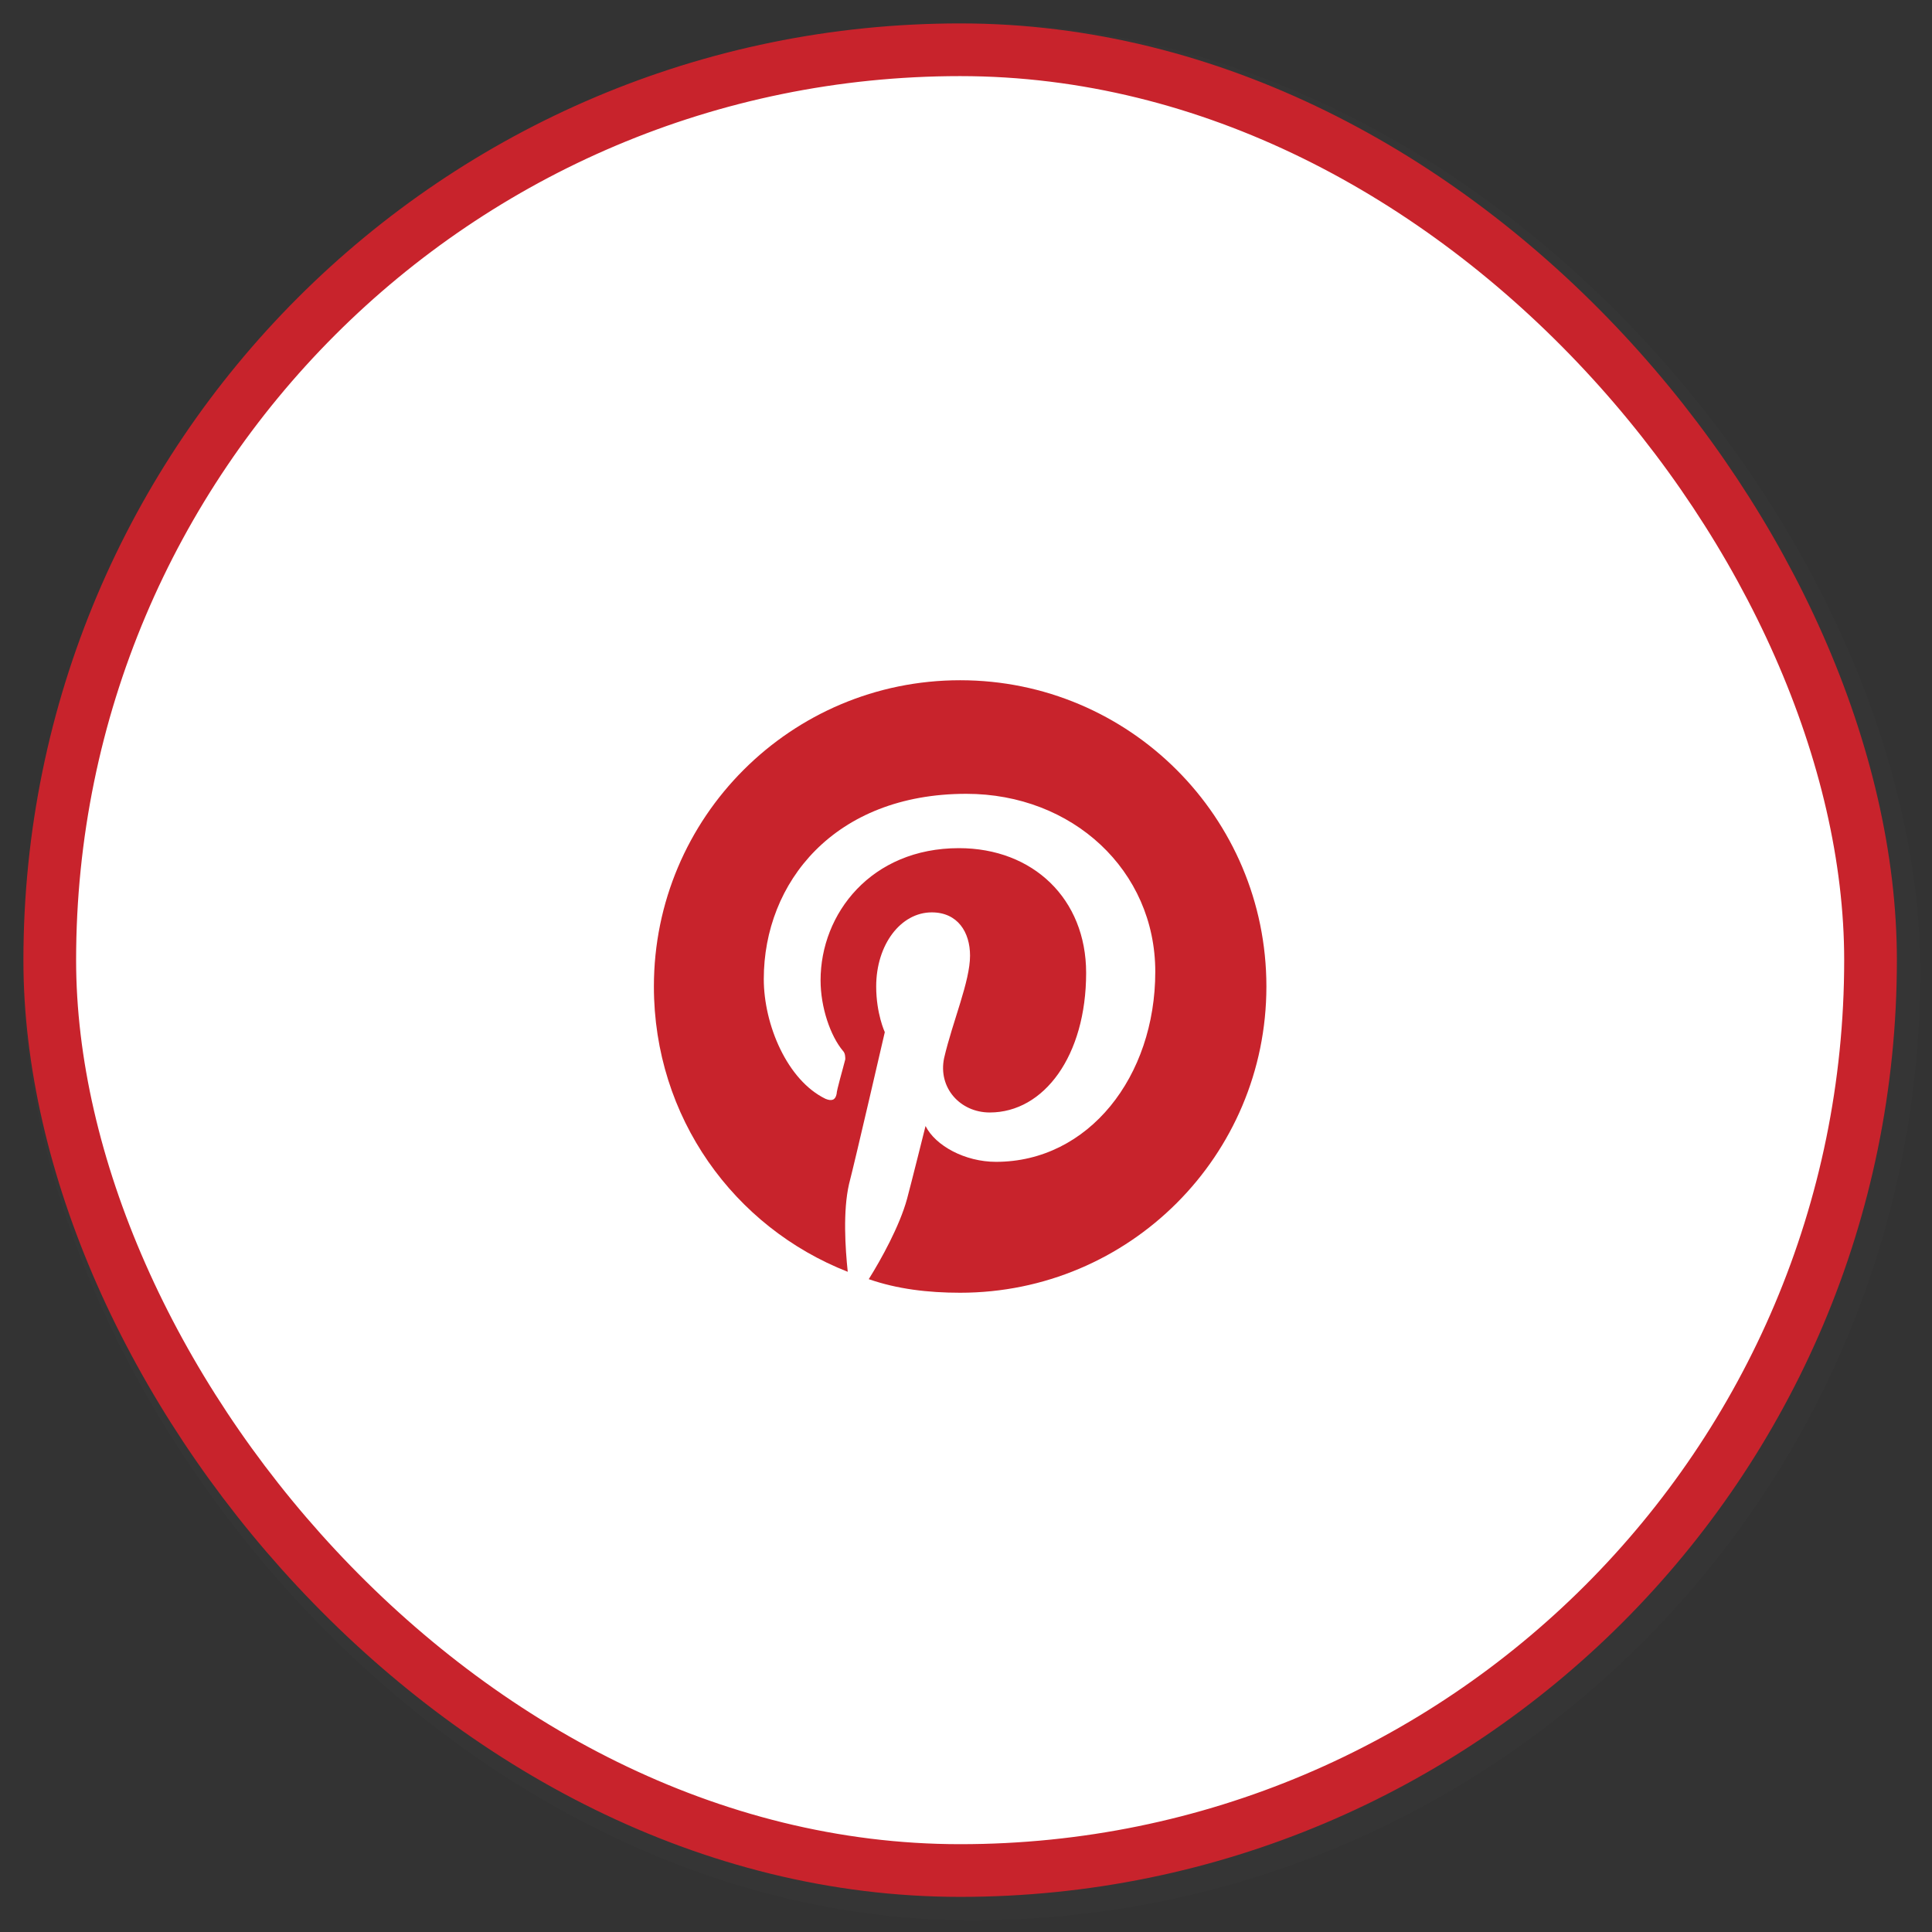
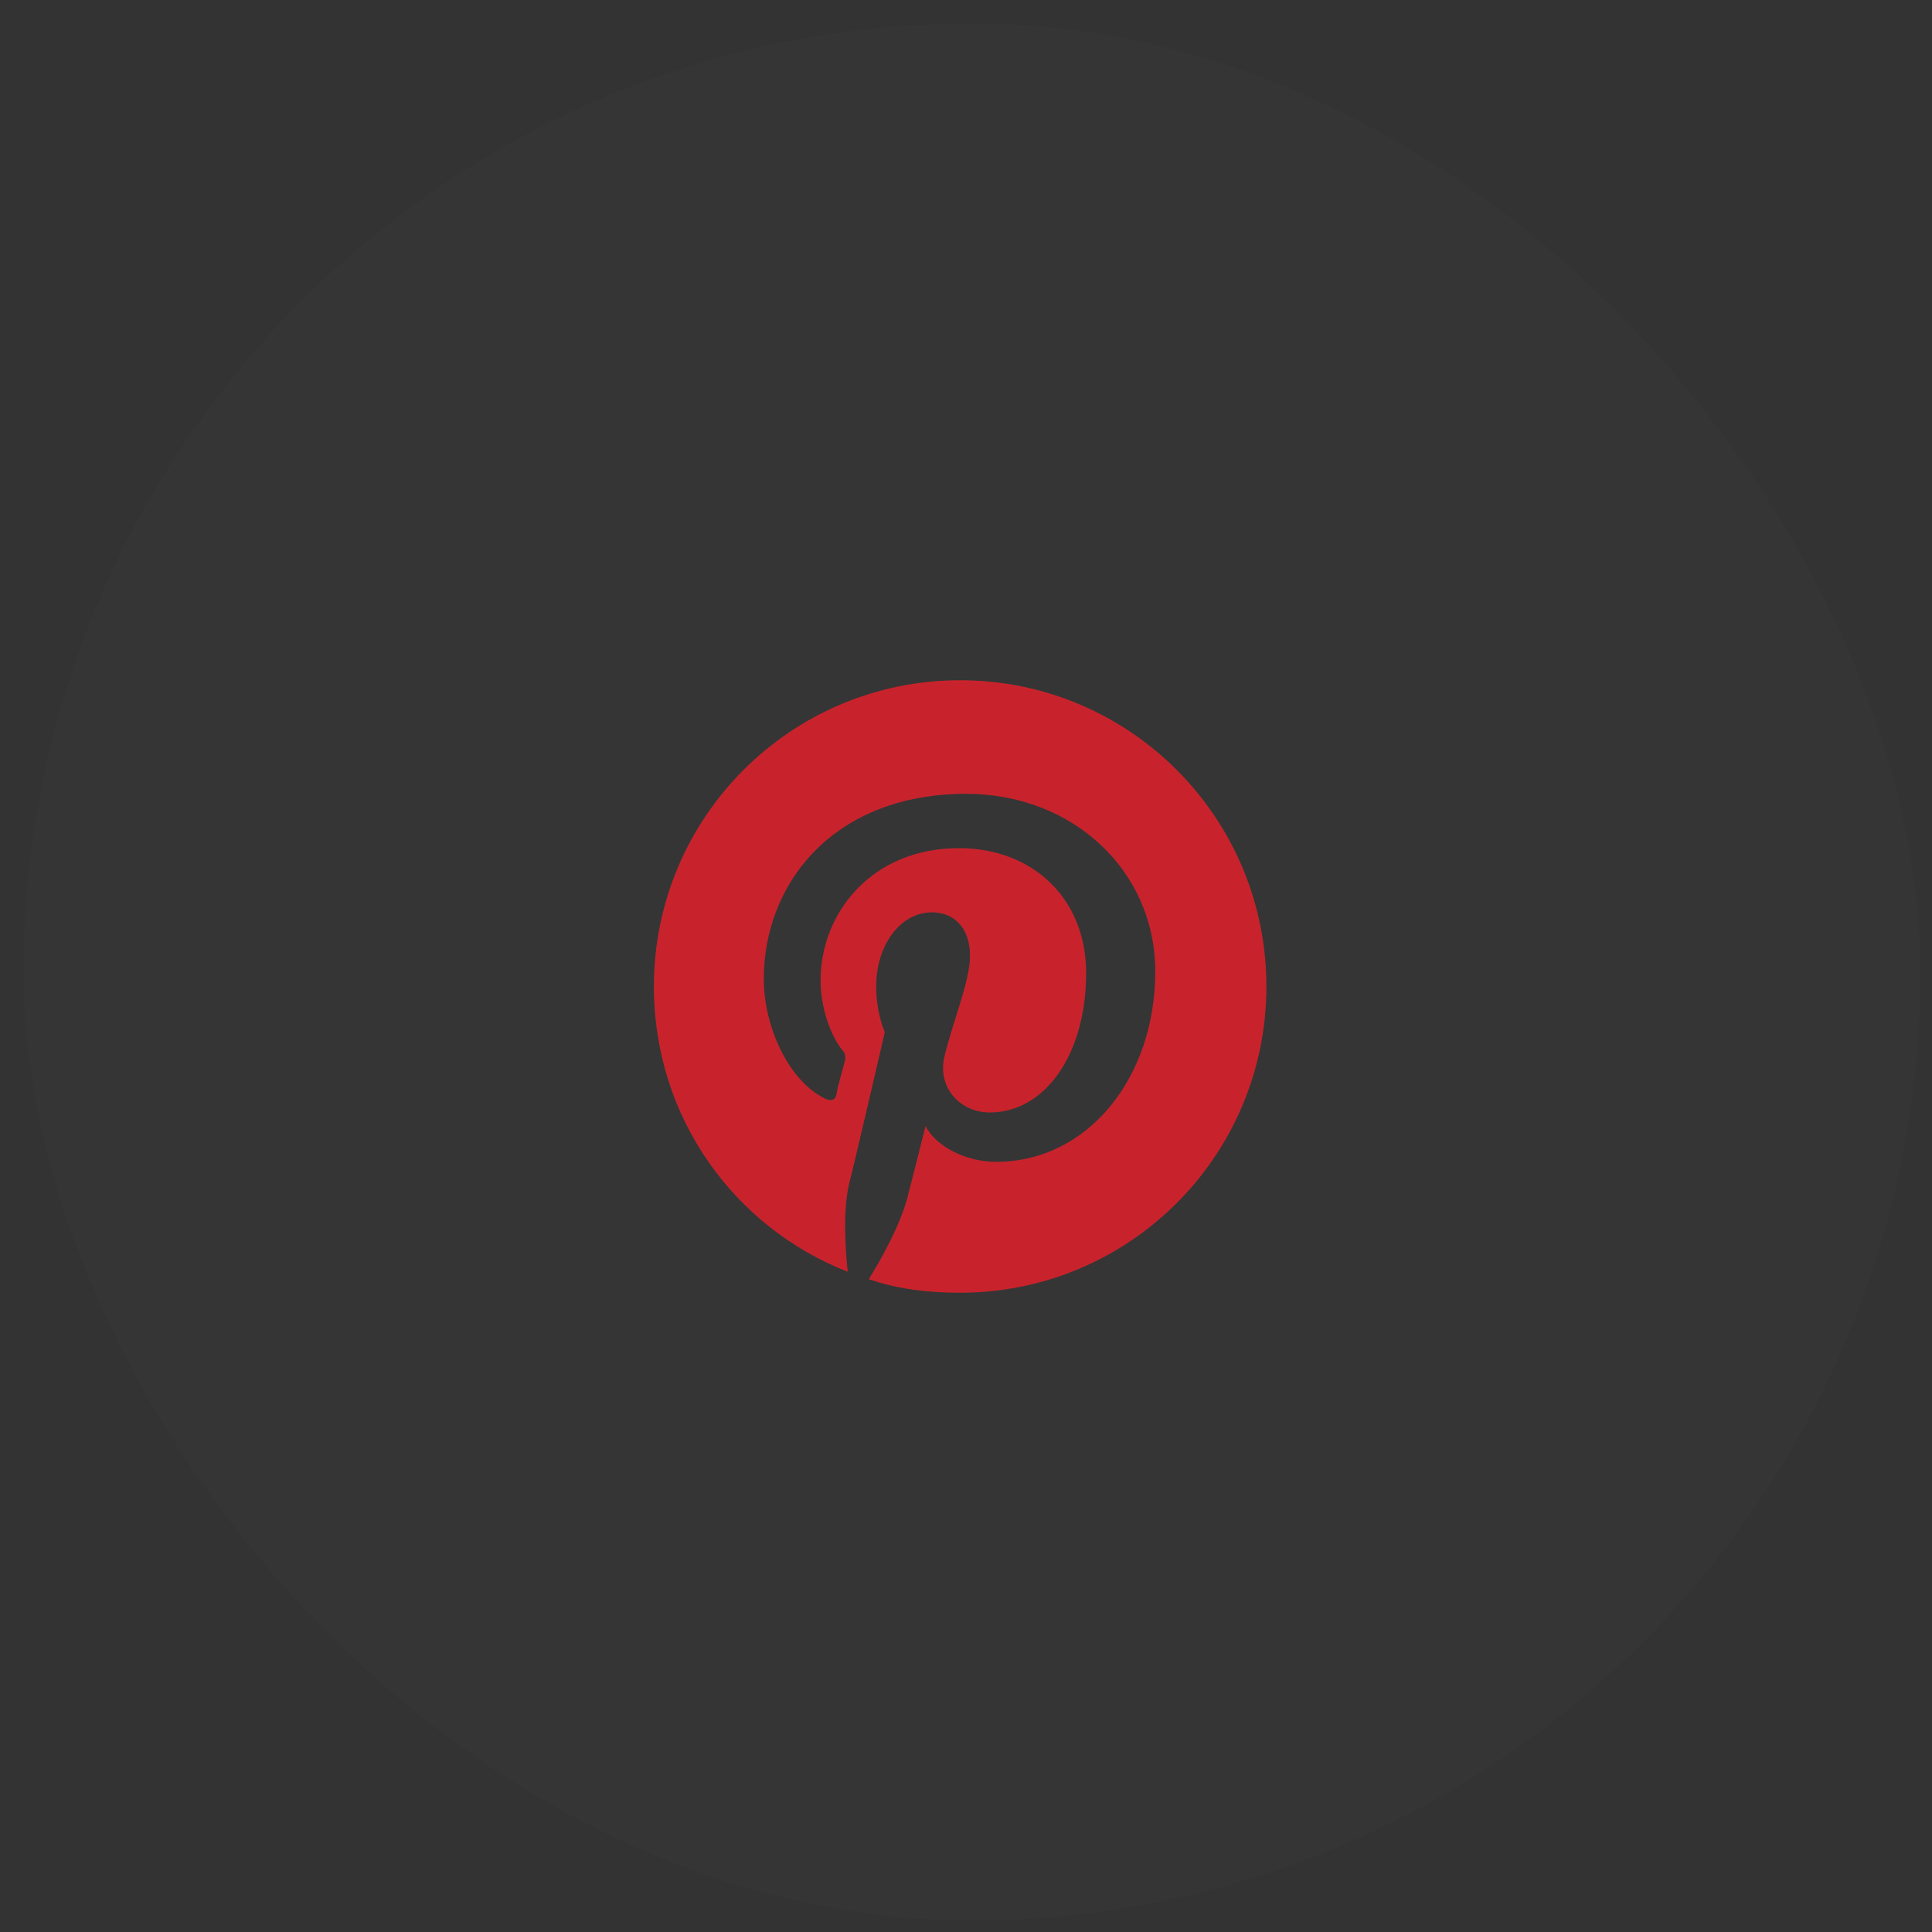
<svg xmlns="http://www.w3.org/2000/svg" width="33" height="33" viewBox="0 0 33 33" fill="none">
  <rect x="0" y="0" width="33" height="33" fill="#333333" stroke="none" />
  <rect x="0.4" y="0.4" width="32.4" height="32.4" rx="16.2" fill="white" fill-opacity="0.01" />
-   <rect x="0.85" y="0.85" width="31.1" height="31.1" rx="15.55" fill="white" />
-   <rect x="0.85" y="0.85" width="31.1" height="31.1" rx="15.55" stroke="#C8232C" stroke-width="0.9" />
  <path d="M21.631 16.85C21.631 19.74 19.29 22.081 16.4 22.081C15.851 22.081 15.324 22.018 14.839 21.849C15.05 21.512 15.366 20.942 15.493 20.478C15.556 20.246 15.809 19.233 15.809 19.233C15.978 19.571 16.484 19.845 17.012 19.845C18.594 19.845 19.733 18.39 19.733 16.597C19.733 14.867 18.319 13.559 16.505 13.559C14.248 13.559 13.046 15.078 13.046 16.723C13.046 17.504 13.447 18.453 14.101 18.769C14.206 18.812 14.269 18.791 14.29 18.685C14.29 18.622 14.396 18.263 14.438 18.094C14.438 18.052 14.438 17.989 14.396 17.947C14.185 17.694 14.016 17.209 14.016 16.744C14.016 15.605 14.881 14.487 16.379 14.487C17.644 14.487 18.552 15.352 18.552 16.618C18.552 18.031 17.834 19.002 16.906 19.002C16.4 19.002 16.02 18.58 16.126 18.073C16.273 17.441 16.569 16.765 16.569 16.323C16.569 15.922 16.358 15.584 15.915 15.584C15.387 15.584 14.966 16.133 14.966 16.85C14.966 17.314 15.113 17.63 15.113 17.63C15.113 17.63 14.607 19.824 14.502 20.225C14.396 20.689 14.438 21.322 14.48 21.723C12.54 20.963 11.169 19.086 11.169 16.85C11.169 13.96 13.51 11.619 16.4 11.619C19.29 11.619 21.631 13.96 21.631 16.85Z" fill="#C8232C" />
</svg>